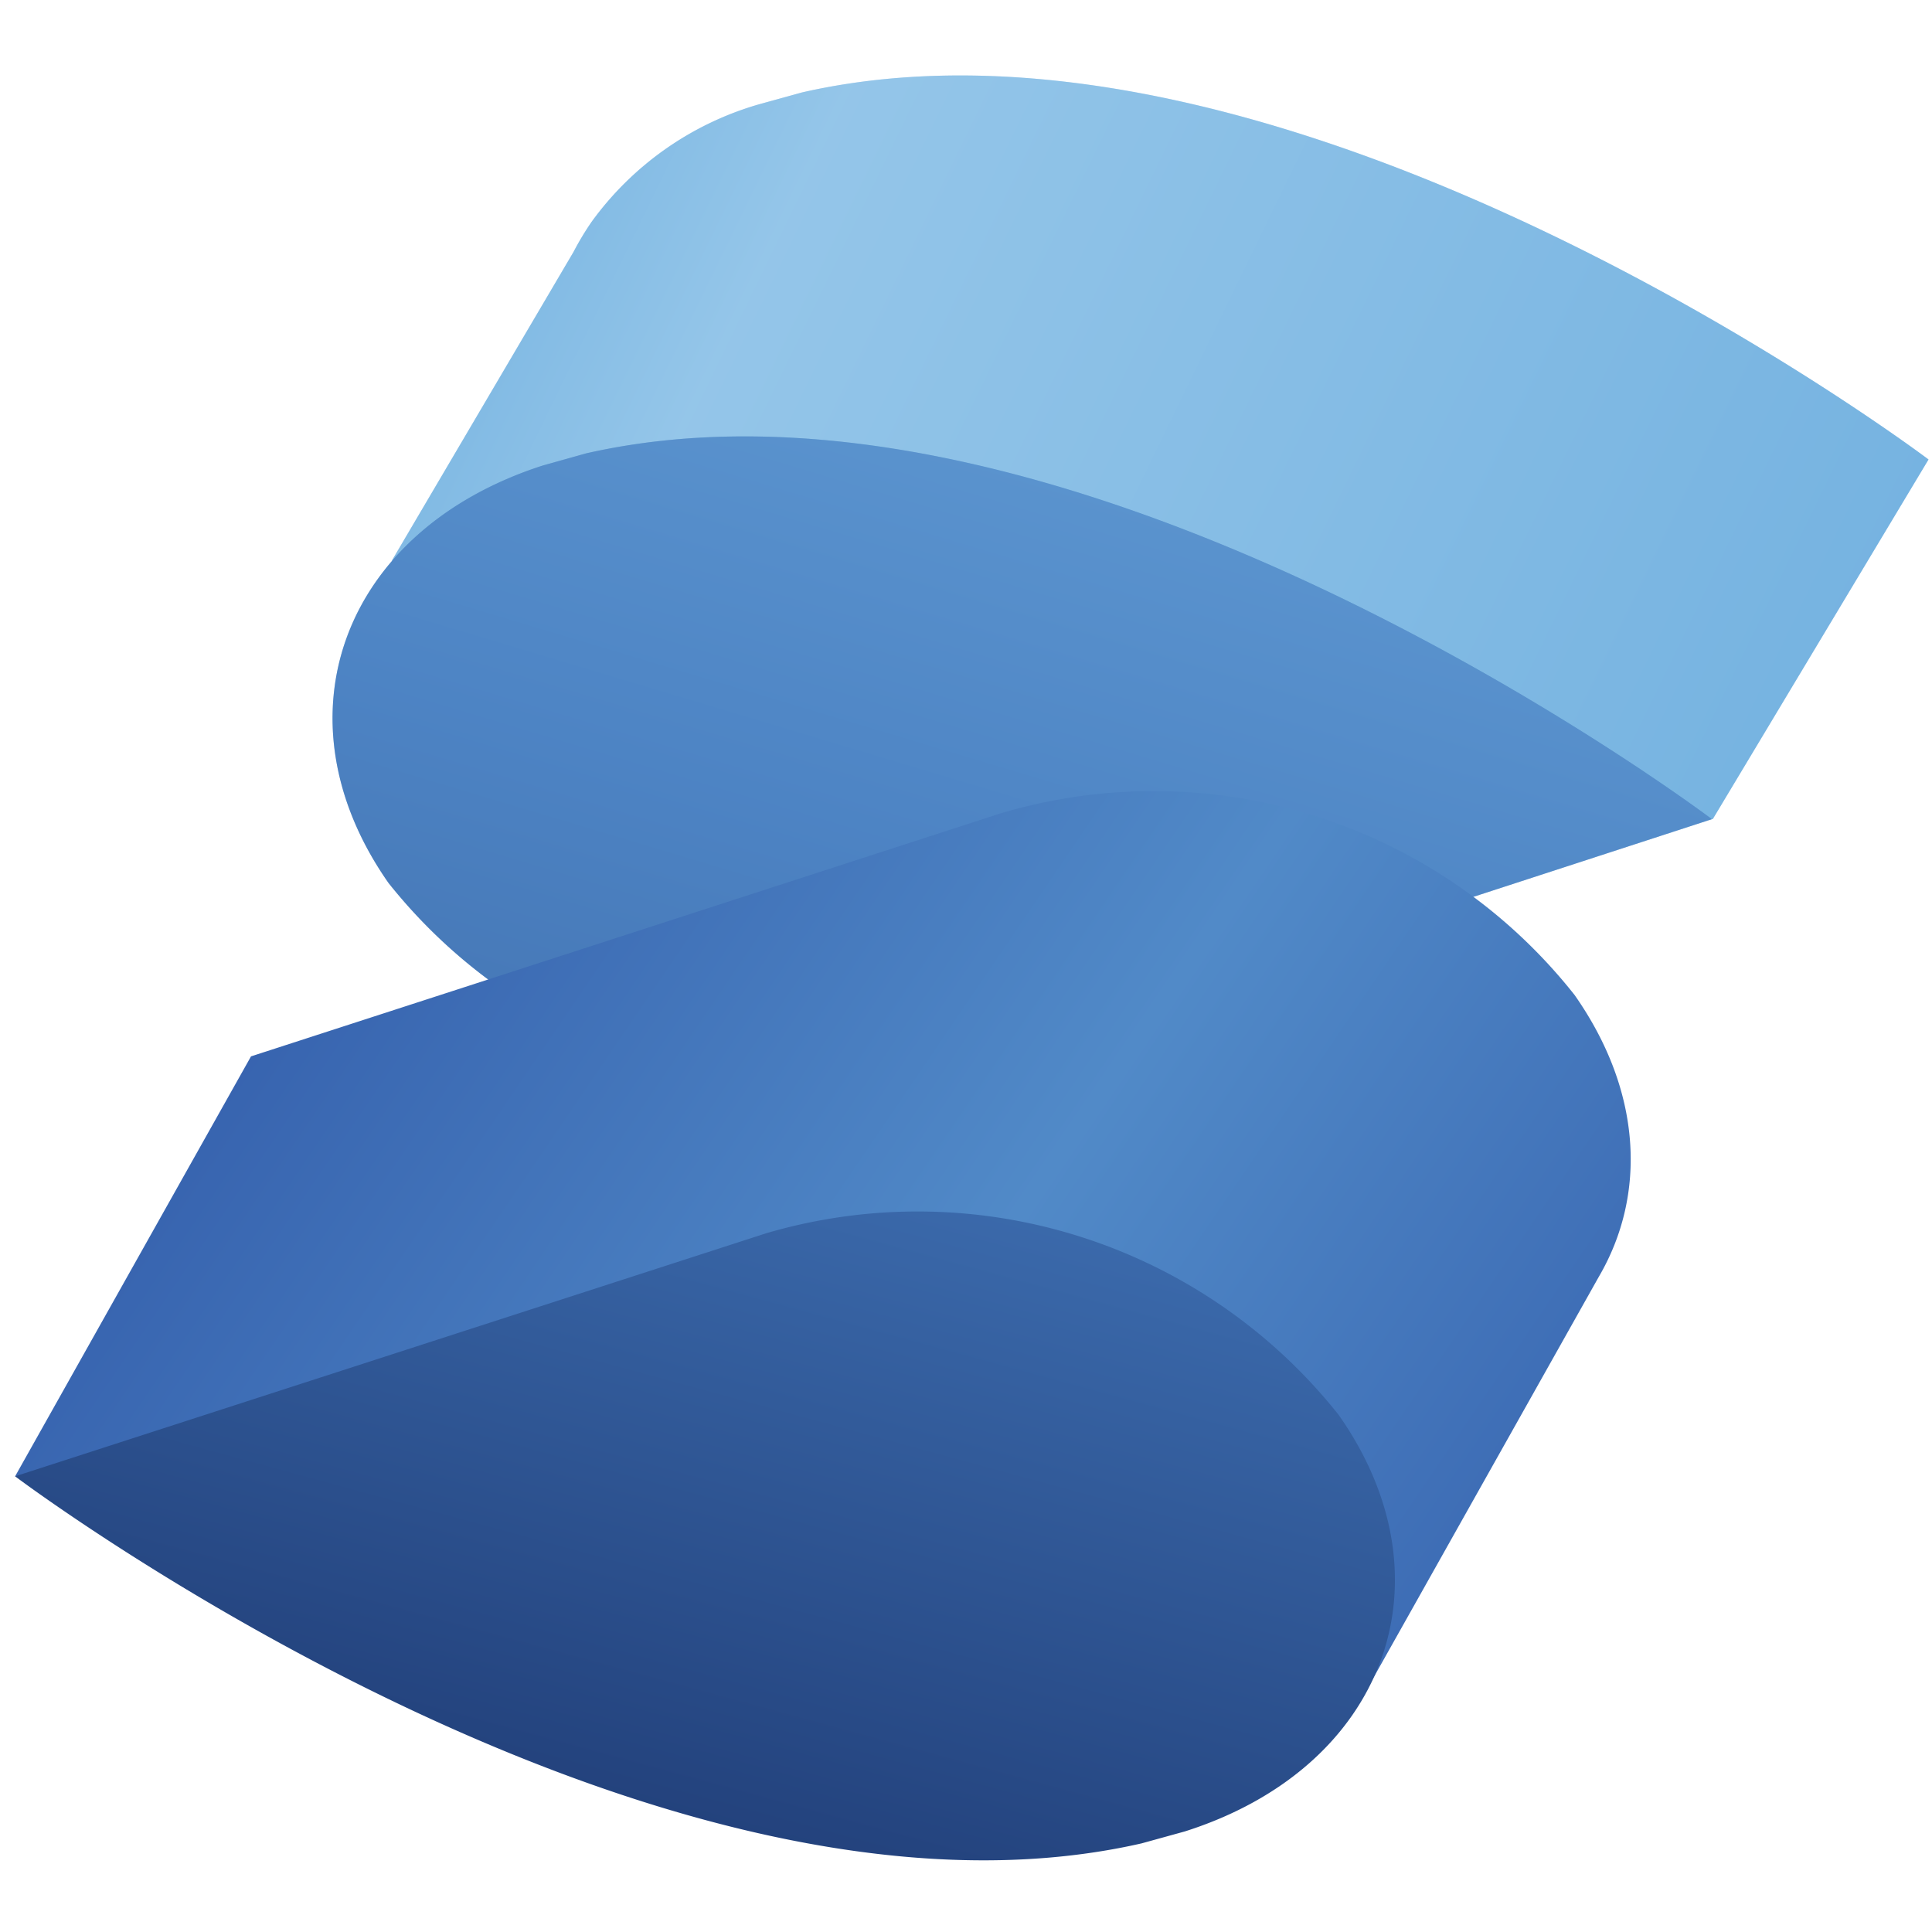
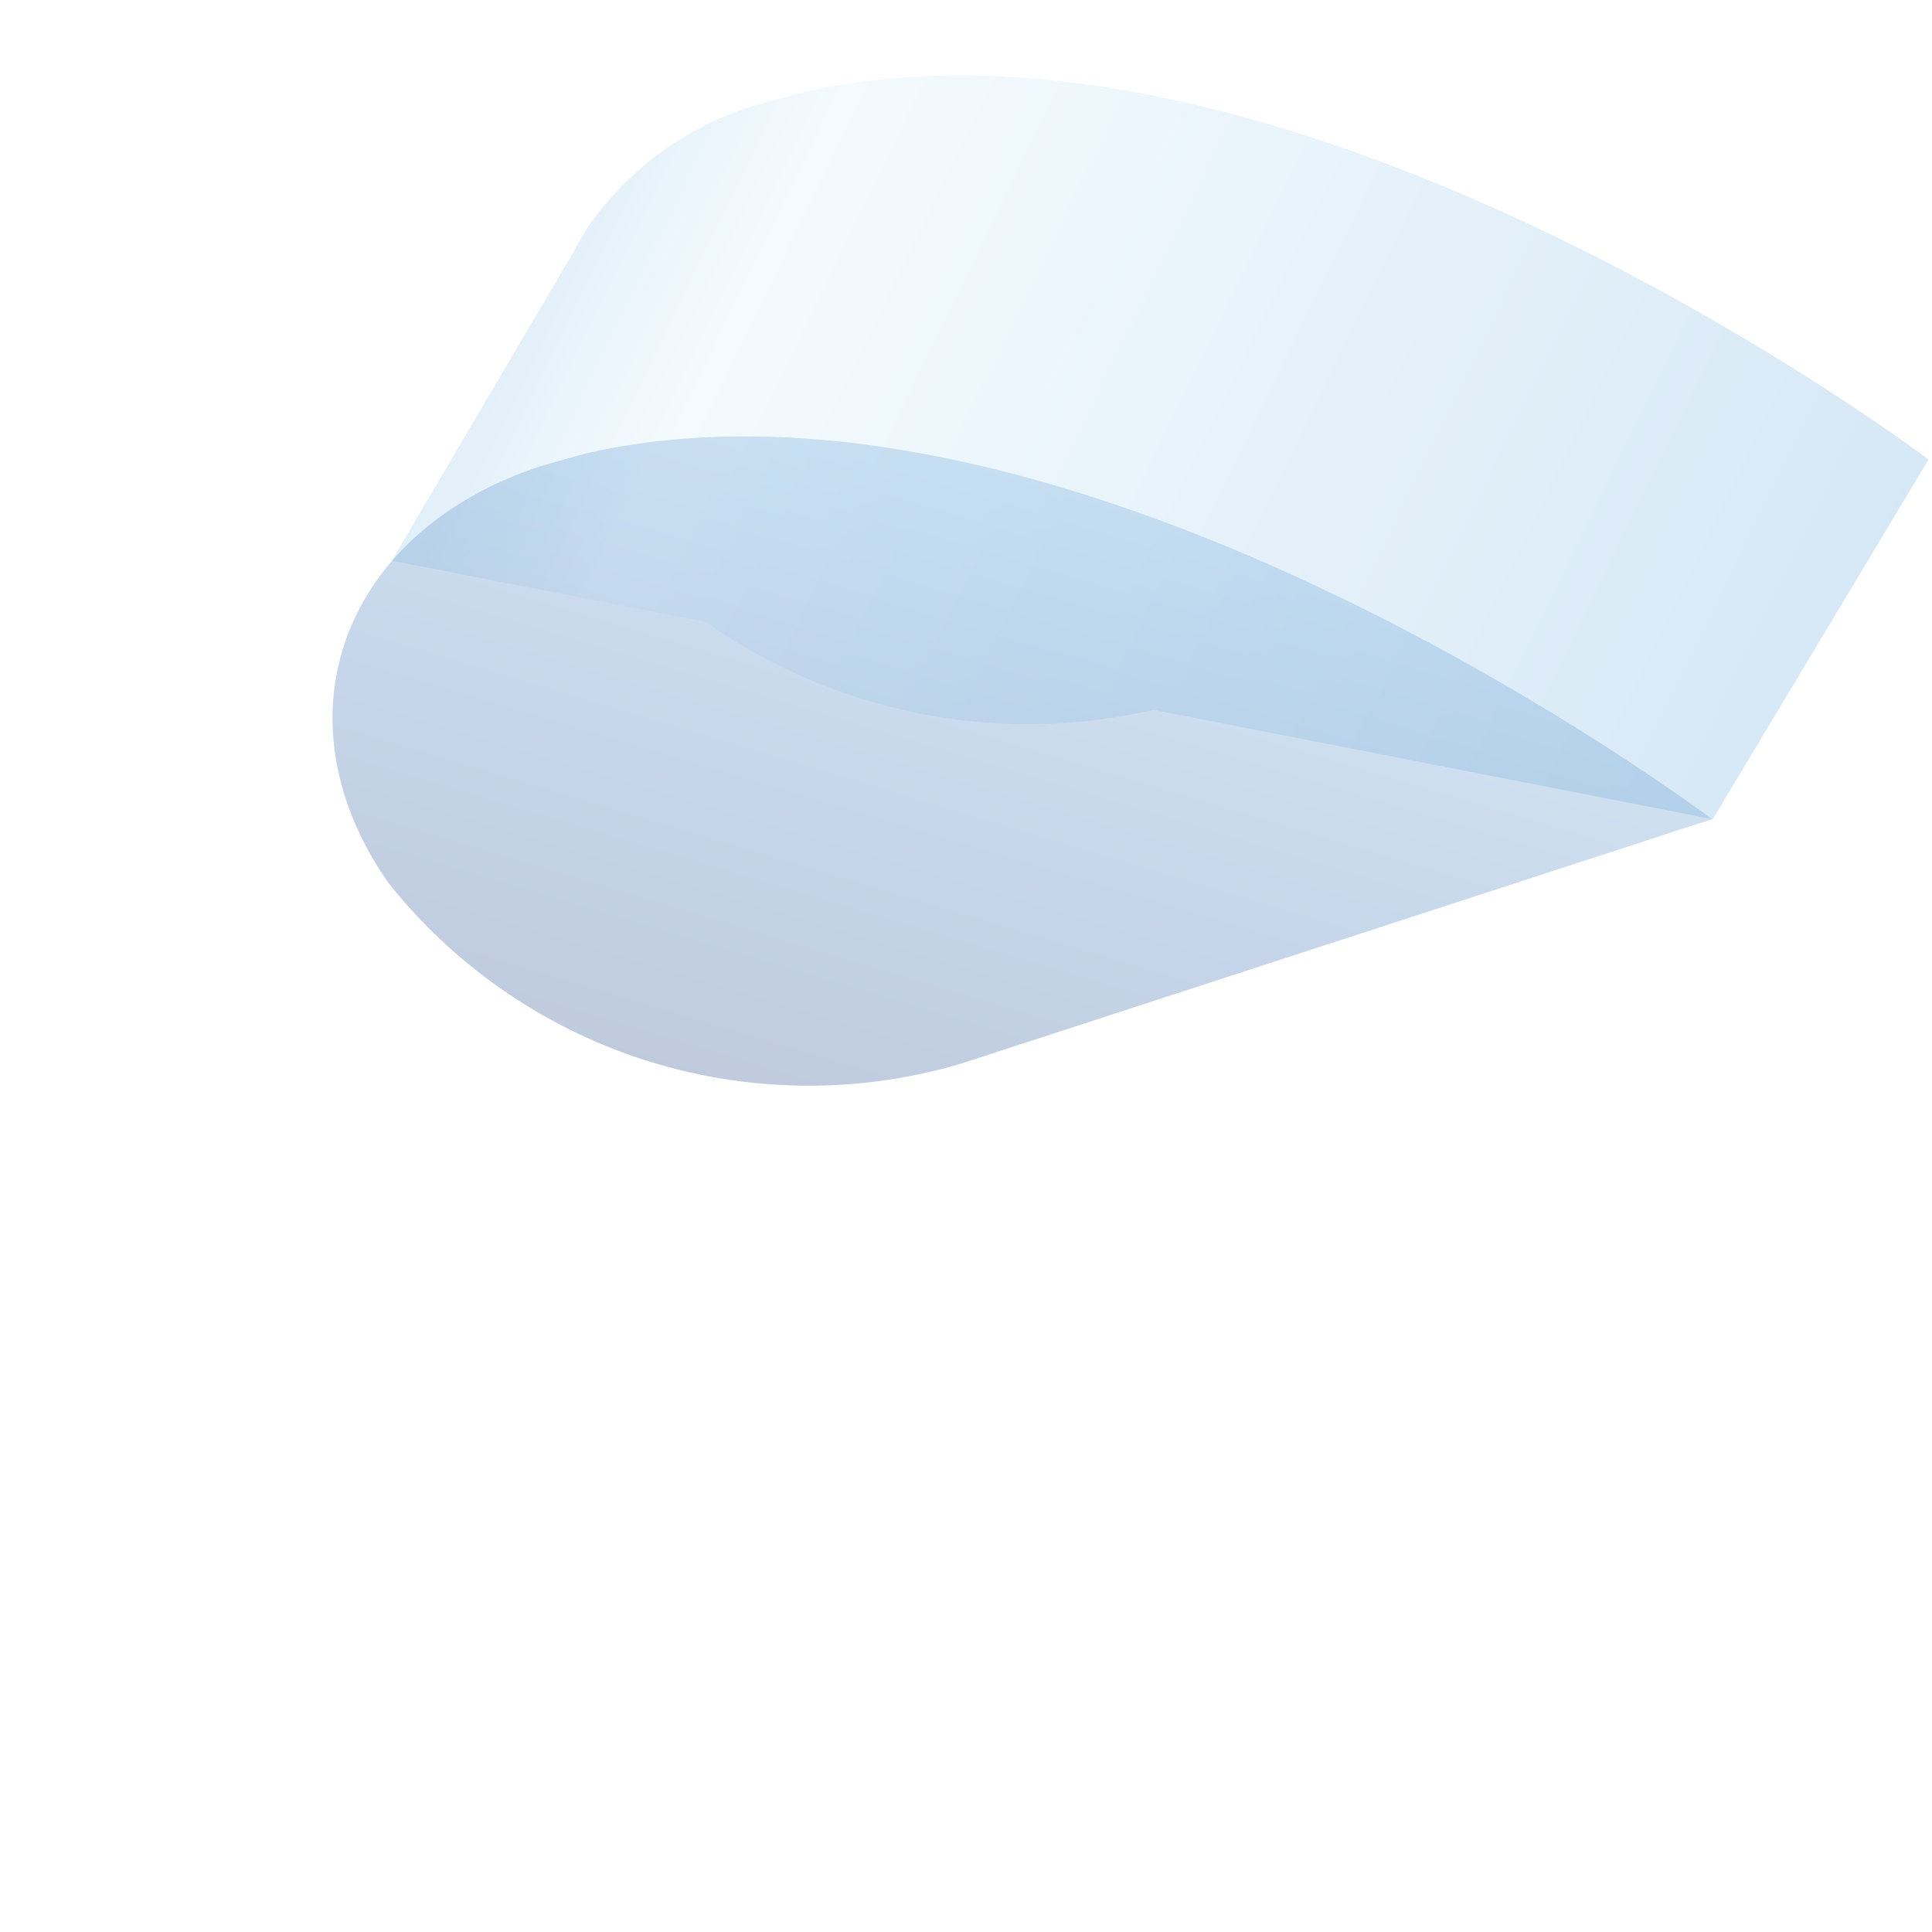
<svg xmlns="http://www.w3.org/2000/svg" width="128" height="128" fill="none">
-   <path fill="#76B3E1" d="M127.77 30.442S85.75-1.288 53.143 6.122l-2.863.791a20.8 20.8 0 0 0-11.082 7.781c-.44.638-.839 1.301-1.196 1.988L25.96 37.145l20.8 4.059a37.053 37.053 0 0 0 29.659 5.827l37.053 7.242 14.298-23.831Z" />
  <path fill="url(#a)" d="M127.77 30.442S85.75-1.288 53.143 6.122l-2.863.791a20.8 20.8 0 0 0-11.082 7.781c-.44.638-.839 1.301-1.196 1.988L25.96 37.145l20.8 4.059a37.053 37.053 0 0 0 29.659 5.827l37.053 7.242 14.298-23.831Z" opacity=".3" />
-   <path fill="#518AC8" d="m38.827 30.038-2.88.808c-13.305 4.295-17.852 16.741-10.206 27.655a35.57 35.57 0 0 0 37.962 11.958l49.718-16.186S71.484 22.627 38.827 30.038Z" />
  <path fill="url(#b)" d="m38.827 30.038-2.88.808c-13.305 4.295-17.852 16.741-10.206 27.655a35.57 35.57 0 0 0 37.962 11.958l49.718-16.186S71.484 22.627 38.827 30.038Z" opacity=".3" />
-   <path fill="url(#c)" d="M104.326 65.928a35.55 35.55 0 0 0-38.03-12.042L16.63 69.987 1 97.81l88.977 15.158 15.949-28.379c3.183-5.44 2.863-12.295-1.6-18.66Z" />
-   <path fill="url(#d)" d="M88.697 93.751A35.603 35.603 0 0 0 50.752 81.71L1 97.81s42.105 31.731 74.627 24.32l2.864-.791c13.322-4.228 17.869-16.674 10.206-27.588Z" />
  <defs>
    <linearGradient id="a" x1="19.745" x2="119.013" y1="4.657" y2="52.892" gradientUnits="userSpaceOnUse">
      <stop offset=".1" stop-color="#76B3E1" />
      <stop offset=".3" stop-color="#DCF2FD" />
      <stop offset="1" stop-color="#76B3E1" />
    </linearGradient>
    <linearGradient id="b" x1="74.196" x2="56.815" y1="28.286" y2="86.172" gradientUnits="userSpaceOnUse">
      <stop stop-color="#76B3E1" />
      <stop offset=".5" stop-color="#4377BB" />
      <stop offset="1" stop-color="#1F3B77" />
    </linearGradient>
    <linearGradient id="c" x1="12.453" x2="112.832" y1="53.532" y2="121.776" gradientUnits="userSpaceOnUse">
      <stop stop-color="#315AA9" />
      <stop offset=".5" stop-color="#518AC8" />
      <stop offset="1" stop-color="#315AA9" />
    </linearGradient>
    <linearGradient id="d" x1="57.775" x2="17.27" y1="61.701" y2="210.231" gradientUnits="userSpaceOnUse">
      <stop stop-color="#4377BB" />
      <stop offset=".5" stop-color="#1A336B" />
      <stop offset="1" stop-color="#1A336B" />
    </linearGradient>
  </defs>
</svg>